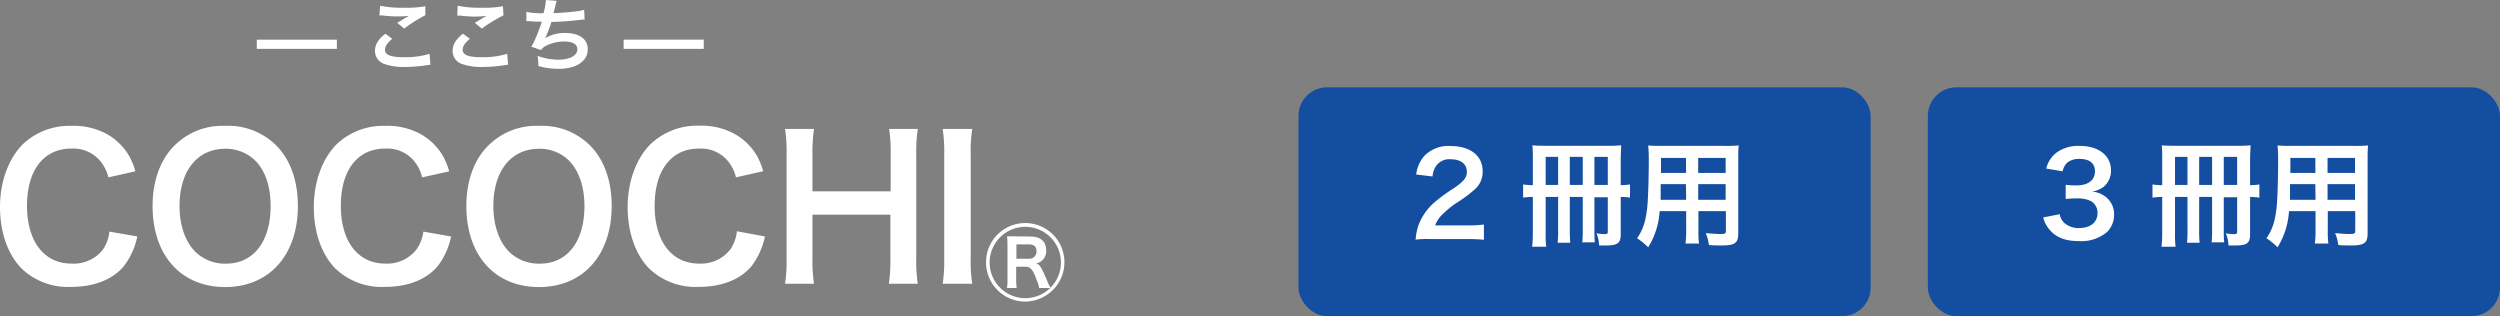
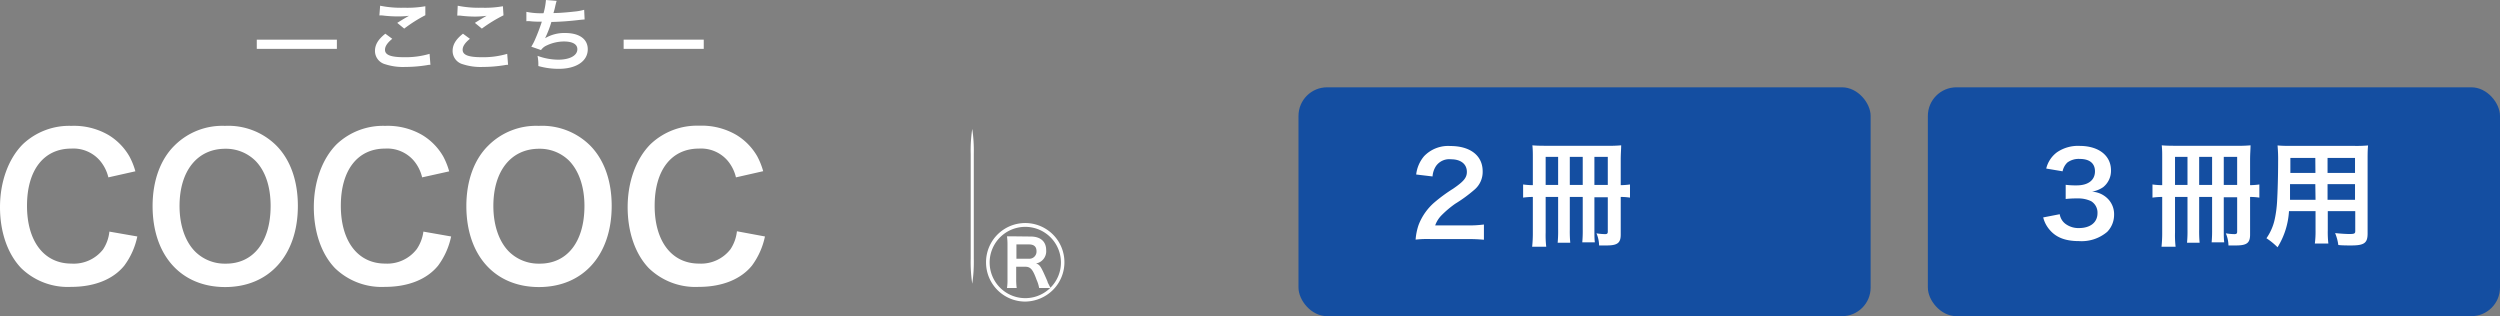
<svg xmlns="http://www.w3.org/2000/svg" width="436.95" height="55.26" viewBox="0 0 436.95 55.26">
  <rect x="0" y="0" width="436.95" height="55.26" fill="#808080" stroke="none" />
  <g id="レイヤー_2" data-name="レイヤー 2">
    <g id="text">
      <rect x="226.95" y="15.26" width="100" height="40" rx="5" fill="#144ea1" />
      <rect x="336.95" y="15.26" width="100" height="40" rx="5" fill="#144ea1" />
      <path d="M24,41.33a12.92,12.92,0,0,1-2.28,5.1c-1.93,2.38-5.2,3.71-9.28,3.71a11.69,11.69,0,0,1-8.73-3.27C1.33,44.39,0,40.55,0,36.2s1.43-8.43,4-11A11.79,11.79,0,0,1,12.48,22,12,12,0,0,1,19,23.62a10.47,10.47,0,0,1,3.61,3.7,12.32,12.32,0,0,1,1.05,2.62L18.94,31a7.07,7.07,0,0,0-1.47-2.92,6.12,6.12,0,0,0-5-2.11c-4.83,0-7.75,3.77-7.75,10s3,10.1,7.75,10.1A6.5,6.5,0,0,0,18,43.61a6.93,6.93,0,0,0,1.12-3.13Z" fill="#fff" />
      <path d="M48.25,25.39c2.49,2.48,3.81,6.18,3.81,10.6,0,8.6-5,14.18-12.71,14.18S26.67,44.63,26.67,36c0-4.38,1.36-8.16,3.87-10.6A11.8,11.8,0,0,1,39.31,22,11.92,11.92,0,0,1,48.25,25.39ZM47.3,36c0-3.43-.95-6.18-2.68-7.92A7.33,7.33,0,0,0,39.38,26c-4.89,0-8,3.87-8,10,0,3.4,1,6.25,2.76,8a7.33,7.33,0,0,0,5.27,2.08C44.28,46.13,47.3,42.25,47.3,36Z" fill="#fff" />
      <path d="M78.85,41.33a13.06,13.06,0,0,1-2.28,5.1c-1.94,2.38-5.2,3.71-9.28,3.71a11.73,11.73,0,0,1-8.74-3.27c-2.38-2.48-3.7-6.32-3.7-10.67s1.43-8.43,4-11A11.79,11.79,0,0,1,67.33,22a12,12,0,0,1,6.52,1.63,10.47,10.47,0,0,1,3.61,3.7,12.87,12.87,0,0,1,1.05,2.62L73.78,31a7,7,0,0,0-1.46-2.92,6.12,6.12,0,0,0-5-2.11c-4.83,0-7.75,3.77-7.75,10s3,10.1,7.75,10.1a6.5,6.5,0,0,0,5.51-2.52A7,7,0,0,0,74,40.48Z" fill="#fff" />
      <path d="M103.1,25.39c2.48,2.48,3.81,6.18,3.81,10.6,0,8.6-5,14.18-12.71,14.18S81.51,44.63,81.51,36c0-4.38,1.36-8.16,3.88-10.6A11.8,11.8,0,0,1,94.16,22,11.92,11.92,0,0,1,103.1,25.39ZM102.15,36c0-3.43-1-6.18-2.69-7.92A7.29,7.29,0,0,0,94.23,26c-4.9,0-8,3.87-8,10,0,3.4,1,6.25,2.75,8a7.36,7.36,0,0,0,5.27,2.08C99.13,46.13,102.15,42.25,102.15,36Z" fill="#fff" />
      <path d="M133.7,41.33a13.06,13.06,0,0,1-2.28,5.1c-1.94,2.38-5.2,3.71-9.28,3.71a11.71,11.71,0,0,1-8.74-3.27c-2.38-2.48-3.7-6.32-3.7-10.67s1.43-8.43,4-11a11.79,11.79,0,0,1,8.5-3.23,12,12,0,0,1,6.53,1.63,10.47,10.47,0,0,1,3.61,3.7,12.87,12.87,0,0,1,1.05,2.62L128.63,31a7,7,0,0,0-1.46-2.92,6.12,6.12,0,0,0-5-2.11c-4.83,0-7.75,3.77-7.75,10s3,10.1,7.75,10.1a6.5,6.5,0,0,0,5.51-2.52,7,7,0,0,0,1.12-3.13Z" fill="#fff" />
-       <path d="M160.41,22.53a26.91,26.91,0,0,0-.27,4.35V45.21a27.39,27.39,0,0,0,.27,4.38h-5.06a26.29,26.29,0,0,0,.27-4.38V37.52H142v7.69a27.07,27.07,0,0,0,.27,4.38h-5.06a26.06,26.06,0,0,0,.27-4.38V26.92a26.42,26.42,0,0,0-.27-4.39h5.06a28.39,28.39,0,0,0-.27,4.35v6.56h13.67V26.92a26.11,26.11,0,0,0-.27-4.39Z" fill="#fff" />
-       <path d="M169.93,22.53a24.88,24.88,0,0,0-.27,4.39V45.21a25,25,0,0,0,.27,4.38h-5.17a26.06,26.06,0,0,0,.27-4.38V26.92a25.88,25.88,0,0,0-.27-4.39Z" fill="#fff" />
+       <path d="M169.93,22.53a24.88,24.88,0,0,0-.27,4.39V45.21a25,25,0,0,0,.27,4.38a26.06,26.06,0,0,0,.27-4.38V26.92a25.88,25.88,0,0,0-.27-4.39Z" fill="#fff" />
      <path d="M172.34,45.87A6.85,6.85,0,1,1,184,50.71a7,7,0,0,1-4.85,2A6.85,6.85,0,0,1,172.34,45.87Zm7.79-4.53c1.73,0,2.72.87,2.72,2.38a2.17,2.17,0,0,1-1.77,2.33c.68.22.85.49,2,3.14,0,.16.2.46.51,1.1a6.16,6.16,0,0,0,1.84-4.42,6.23,6.23,0,1,0-1.88,4.47h-1.93a5.84,5.84,0,0,0-.44-1.42c-.66-1.83-1.06-2.3-2-2.3h-1.57v2.2a10.59,10.59,0,0,0,.09,1.52H176a8.9,8.9,0,0,0,.09-1.5V42.79a10.06,10.06,0,0,0-.09-1.48c.49,0,.77,0,1.47,0Zm-.31,3.88a1.25,1.25,0,0,0,1.34-1.33c0-.77-.44-1.17-1.31-1.17h-2.2v2.5Z" fill="#fff" />
      <path d="M44.88,6.93h14V8.54h-14Z" fill="#fff" />
      <path d="M68.56,6.78c-.88.73-1.27,1.32-1.27,1.92,0,.91,1,1.3,3.39,1.3a14.82,14.82,0,0,0,4.4-.59l.15,1.92c-.24,0-.32,0-.61.06a23.9,23.9,0,0,1-3.79.31,10,10,0,0,1-3.5-.47,2.4,2.4,0,0,1-1.79-2.34c0-1.06.54-2,1.81-3ZM66.44,1a18.41,18.41,0,0,0,4.2.35,17.93,17.93,0,0,0,3.7-.26l0,1.57A25,25,0,0,0,70.65,5L69.43,4c.73-.46,1.42-.88,2.06-1.24a15.56,15.56,0,0,1-2.1.11,21.58,21.58,0,0,1-2.56-.17,3.76,3.76,0,0,0-.52,0Z" fill="#fff" />
      <path d="M82.13,6.78c-.88.73-1.27,1.32-1.27,1.92,0,.91,1,1.3,3.39,1.3a14.82,14.82,0,0,0,4.4-.59l.15,1.92c-.24,0-.32,0-.62.06a23.7,23.7,0,0,1-3.78.31,10,10,0,0,1-3.5-.47,2.4,2.4,0,0,1-1.79-2.34c0-1.06.54-2,1.81-3ZM80,1a18.56,18.56,0,0,0,4.21.35,17.76,17.76,0,0,0,3.69-.26L88,2.68A25,25,0,0,0,84.22,5L83,4c.73-.46,1.42-.88,2.06-1.24A15.65,15.65,0,0,1,83,2.9a21.58,21.58,0,0,1-2.56-.17,3.88,3.88,0,0,0-.52,0Z" fill="#fff" />
      <path d="M92,2.07a12.69,12.69,0,0,0,3,.24A12,12,0,0,0,95.42,0l1.87.15c-.08.26-.08.26-.22.82a11.23,11.23,0,0,1-.34,1.31c1.07,0,2.65-.14,3.57-.25a9.16,9.16,0,0,0,1.8-.32l.08,1.69-.81.07a49.73,49.73,0,0,1-5,.37,18.24,18.24,0,0,1-1.1,2.84v0a6.55,6.55,0,0,1,3.53-.91c2.46,0,3.93,1.06,3.93,2.84,0,2.08-2,3.42-5.07,3.42a12.88,12.88,0,0,1-3.57-.49,7.75,7.75,0,0,0-.14-1.78,10.63,10.63,0,0,0,3.62.67c2,0,3.34-.71,3.34-1.83,0-.87-.84-1.35-2.35-1.35a7.11,7.11,0,0,0-3,.69,2.33,2.33,0,0,0-1,.81l-1.7-.59a9,9,0,0,0,.66-1.26,32.68,32.68,0,0,0,1.18-3.11c-.75,0-1.38,0-2.12-.09a4.14,4.14,0,0,0-.45,0H92Z" fill="#fff" />
      <path d="M109,6.93h14V8.54H109Z" fill="#fff" />
      <path d="M250,41.78a18.43,18.43,0,0,0-2.58.1,10.22,10.22,0,0,1,.52-2.56,9.87,9.87,0,0,1,2.74-3.92,27.54,27.54,0,0,1,3.3-2.42c1.84-1.26,2.4-1.92,2.4-2.94,0-1.36-1.06-2.2-2.76-2.2A2.83,2.83,0,0,0,251,29a3.8,3.8,0,0,0-.62,1.84l-2.86-.34a6,6,0,0,1,1.38-3.2,5.82,5.82,0,0,1,4.58-1.78c3.5,0,5.66,1.68,5.66,4.42a4.06,4.06,0,0,1-1.42,3.2,25,25,0,0,1-3.36,2.46,17.5,17.5,0,0,0-2.38,2,4.82,4.82,0,0,0-1.14,1.8h5.6a21,21,0,0,0,2.92-.16V41.9c-.94-.08-1.74-.12-3-.12Z" fill="#fff" />
      <path d="M270.15,34.42v6.24a17.47,17.47,0,0,0,.1,2.46h-2.46a22.37,22.37,0,0,0,.12-2.52V34.42a13,13,0,0,0-1.7.12v-2.3a12,12,0,0,0,1.7.12V27.64c0-.92,0-1.48-.08-2.24.62.06,1.34.08,2.56.08h10.48a23.28,23.28,0,0,0,2.48-.08c0,.62-.08,1.5-.08,2.54v4.42a12,12,0,0,0,1.62-.12v2.3a11,11,0,0,0-1.62-.12V41c0,1.46-.56,1.9-2.48,1.9l-1.3,0a5.61,5.61,0,0,0-.46-2.12,9.87,9.87,0,0,0,1.5.14c.36,0,.48-.1.48-.44v-6h-2.34V40c0,1.1,0,1.72.08,2.36h-2.2a22.24,22.24,0,0,0,.08-2.3V34.42h-2.26v5.66a21.89,21.89,0,0,0,.08,2.34h-2.2a22.09,22.09,0,0,0,.08-2.36V34.42Zm2.18-7h-2.18v4.9h2.18Zm4.3,4.9v-4.9h-2.26v4.9Zm4.38,0v-4.9h-2.34v4.9Z" fill="#fff" />
-       <path d="M290.07,36.9a13.43,13.43,0,0,1-2,6.32,12,12,0,0,0-1.94-1.58,9.15,9.15,0,0,0,1.46-3.38,20.24,20.24,0,0,0,.4-3.06c.1-1.68.18-4.52.18-6.88a27,27,0,0,0-.1-2.9c.7.06,1.22.08,2.3.08h11.22a22.24,22.24,0,0,0,2.3-.08c-.06.68-.08,1.18-.08,2.26V40.82c0,1.66-.6,2.08-2.88,2.08-.62,0-1.64,0-2.24-.08a8.09,8.09,0,0,0-.56-2.08c1,.1,1.88.16,2.52.16.82,0,1-.08,1-.5V36.9h-4.8v3.28a17.56,17.56,0,0,0,.1,2.38h-2.36a16.48,16.48,0,0,0,.12-2.36V36.9Zm4.6-4.72h-4.42c0,.58,0,1,0,1.26,0,.94,0,1.08,0,1.48h4.46Zm0-4.58h-4.36v2.06l0,.56h4.38Zm6.94,2.62V27.6h-4.8v2.62Zm0,4.7V32.18h-4.8v2.74Z" fill="#fff" />
      <path d="M360,37.44a2.6,2.6,0,0,0,.94,1.64,3.78,3.78,0,0,0,2.42.78c2,0,3.24-1,3.24-2.6a2.33,2.33,0,0,0-1.12-2.1,5.18,5.18,0,0,0-2.3-.48,17.08,17.08,0,0,0-2.14.1V32.3a13.71,13.71,0,0,0,1.94.1c2,0,3.18-.92,3.18-2.46,0-1.38-.94-2.16-2.64-2.16a3.33,3.33,0,0,0-2.18.62,2.94,2.94,0,0,0-.84,1.54l-2.86-.48a5,5,0,0,1,1.9-2.86,6.49,6.49,0,0,1,3.92-1.1c3.34,0,5.5,1.68,5.5,4.28a3.65,3.65,0,0,1-1.38,2.94,4.94,4.94,0,0,1-1.94.78,4.21,4.21,0,0,1,2.86,1.34,3.84,3.84,0,0,1,1,2.76,4.24,4.24,0,0,1-1.2,2.92,6.91,6.91,0,0,1-4.92,1.62c-2.34,0-3.94-.6-5.08-1.9A5.28,5.28,0,0,1,357.11,38Z" fill="#fff" />
      <path d="M380.15,34.42v6.24a17.47,17.47,0,0,0,.1,2.46h-2.46a22.37,22.37,0,0,0,.12-2.52V34.42a13,13,0,0,0-1.7.12v-2.3a12,12,0,0,0,1.7.12V27.64c0-.92,0-1.48-.08-2.24.62.06,1.34.08,2.56.08h10.48a23.28,23.28,0,0,0,2.48-.08c0,.62-.08,1.5-.08,2.54v4.42a12,12,0,0,0,1.62-.12v2.3a11,11,0,0,0-1.62-.12V41c0,1.46-.56,1.9-2.48,1.9l-1.3,0a5.61,5.61,0,0,0-.46-2.12,9.87,9.87,0,0,0,1.5.14c.36,0,.48-.1.48-.44v-6h-2.34V40c0,1.1,0,1.72.08,2.36h-2.2a22.24,22.24,0,0,0,.08-2.3V34.42h-2.26v5.66a21.89,21.89,0,0,0,.08,2.34h-2.2a22.09,22.09,0,0,0,.08-2.36V34.42Zm2.18-7h-2.18v4.9h2.18Zm4.3,4.9v-4.9h-2.26v4.9Zm4.38,0v-4.9h-2.34v4.9Z" fill="#fff" />
      <path d="M400.07,36.9a13.43,13.43,0,0,1-2,6.32,12,12,0,0,0-1.94-1.58,9.15,9.15,0,0,0,1.46-3.38,20.24,20.24,0,0,0,.4-3.06c.1-1.68.18-4.52.18-6.88a27,27,0,0,0-.1-2.9c.7.06,1.22.08,2.3.08h11.22a22.24,22.24,0,0,0,2.3-.08c-.06.68-.08,1.18-.08,2.26V40.82c0,1.66-.6,2.08-2.88,2.08-.62,0-1.64,0-2.24-.08a8.09,8.09,0,0,0-.56-2.08c1,.1,1.88.16,2.52.16.82,0,1-.08,1-.5V36.9h-4.8v3.28a17.56,17.56,0,0,0,.1,2.38h-2.36a16.48,16.48,0,0,0,.12-2.36V36.9Zm4.6-4.72h-4.42c0,.58,0,1,0,1.26,0,.94,0,1.08,0,1.48h4.46Zm0-4.58h-4.36v2.06l0,.56h4.38Zm6.94,2.62V27.6h-4.8v2.62Zm0,4.7V32.18h-4.8v2.74Z" fill="#fff" />
    </g>
  </g>
</svg>